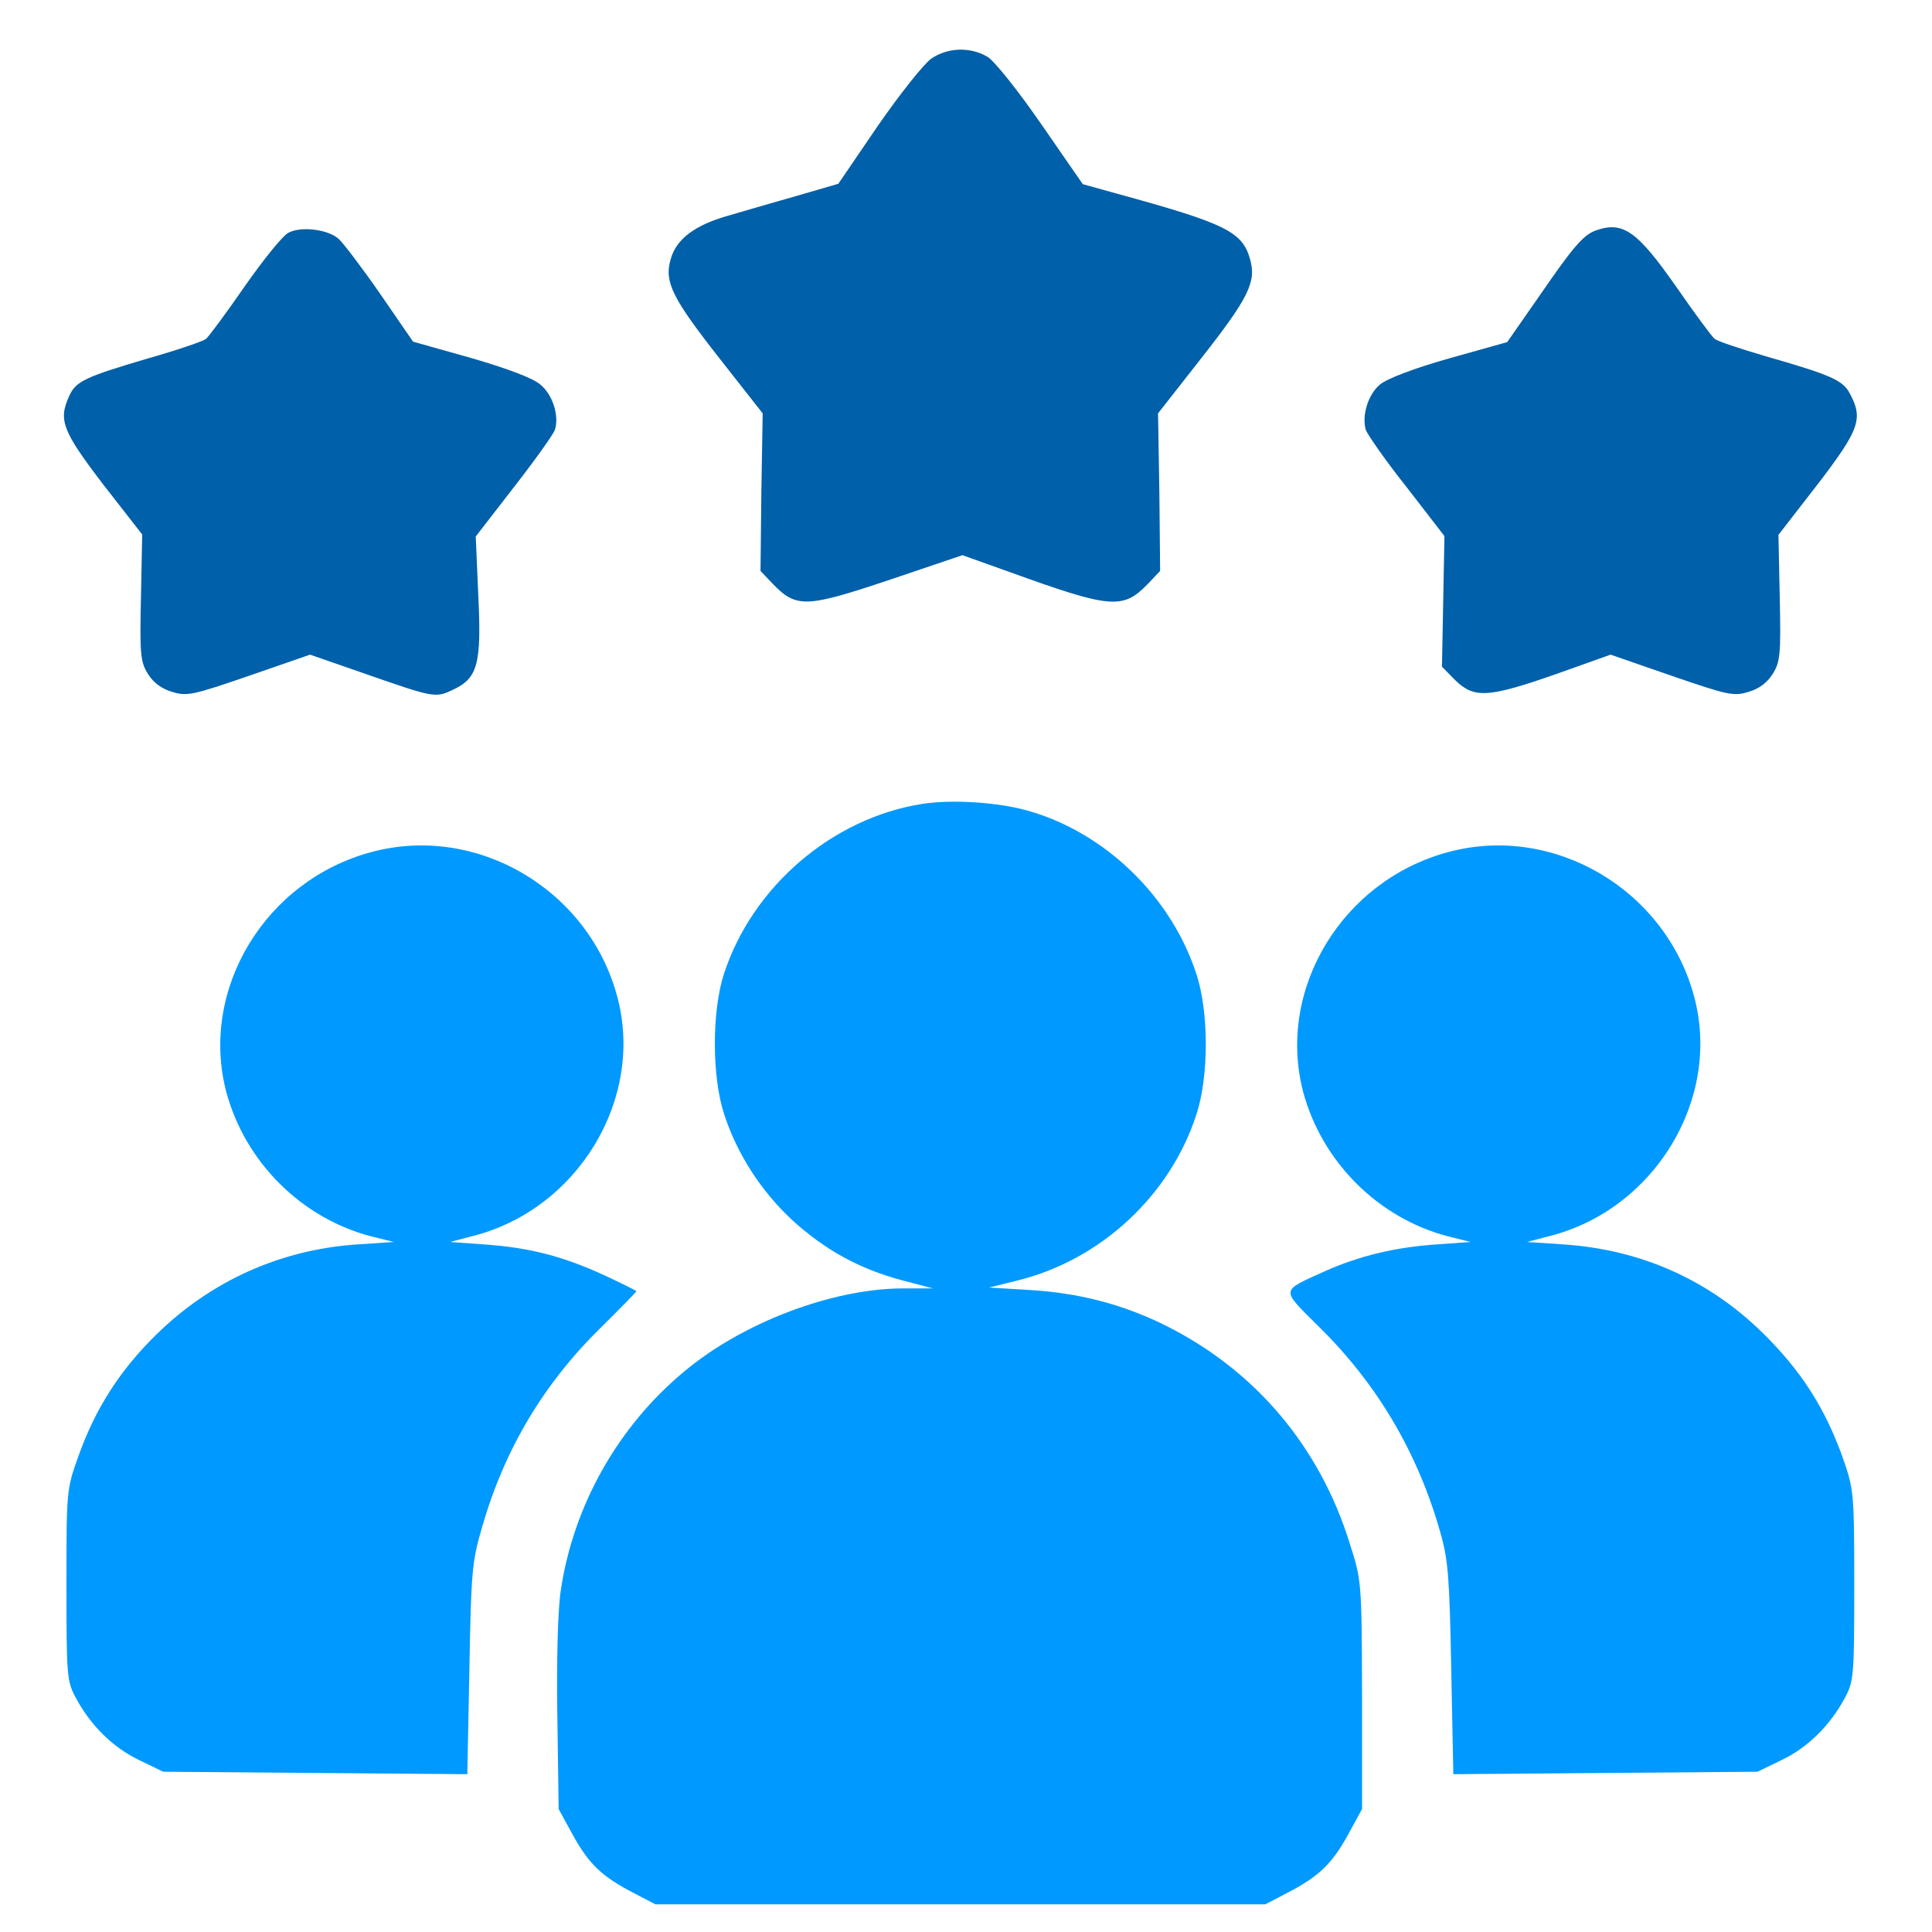
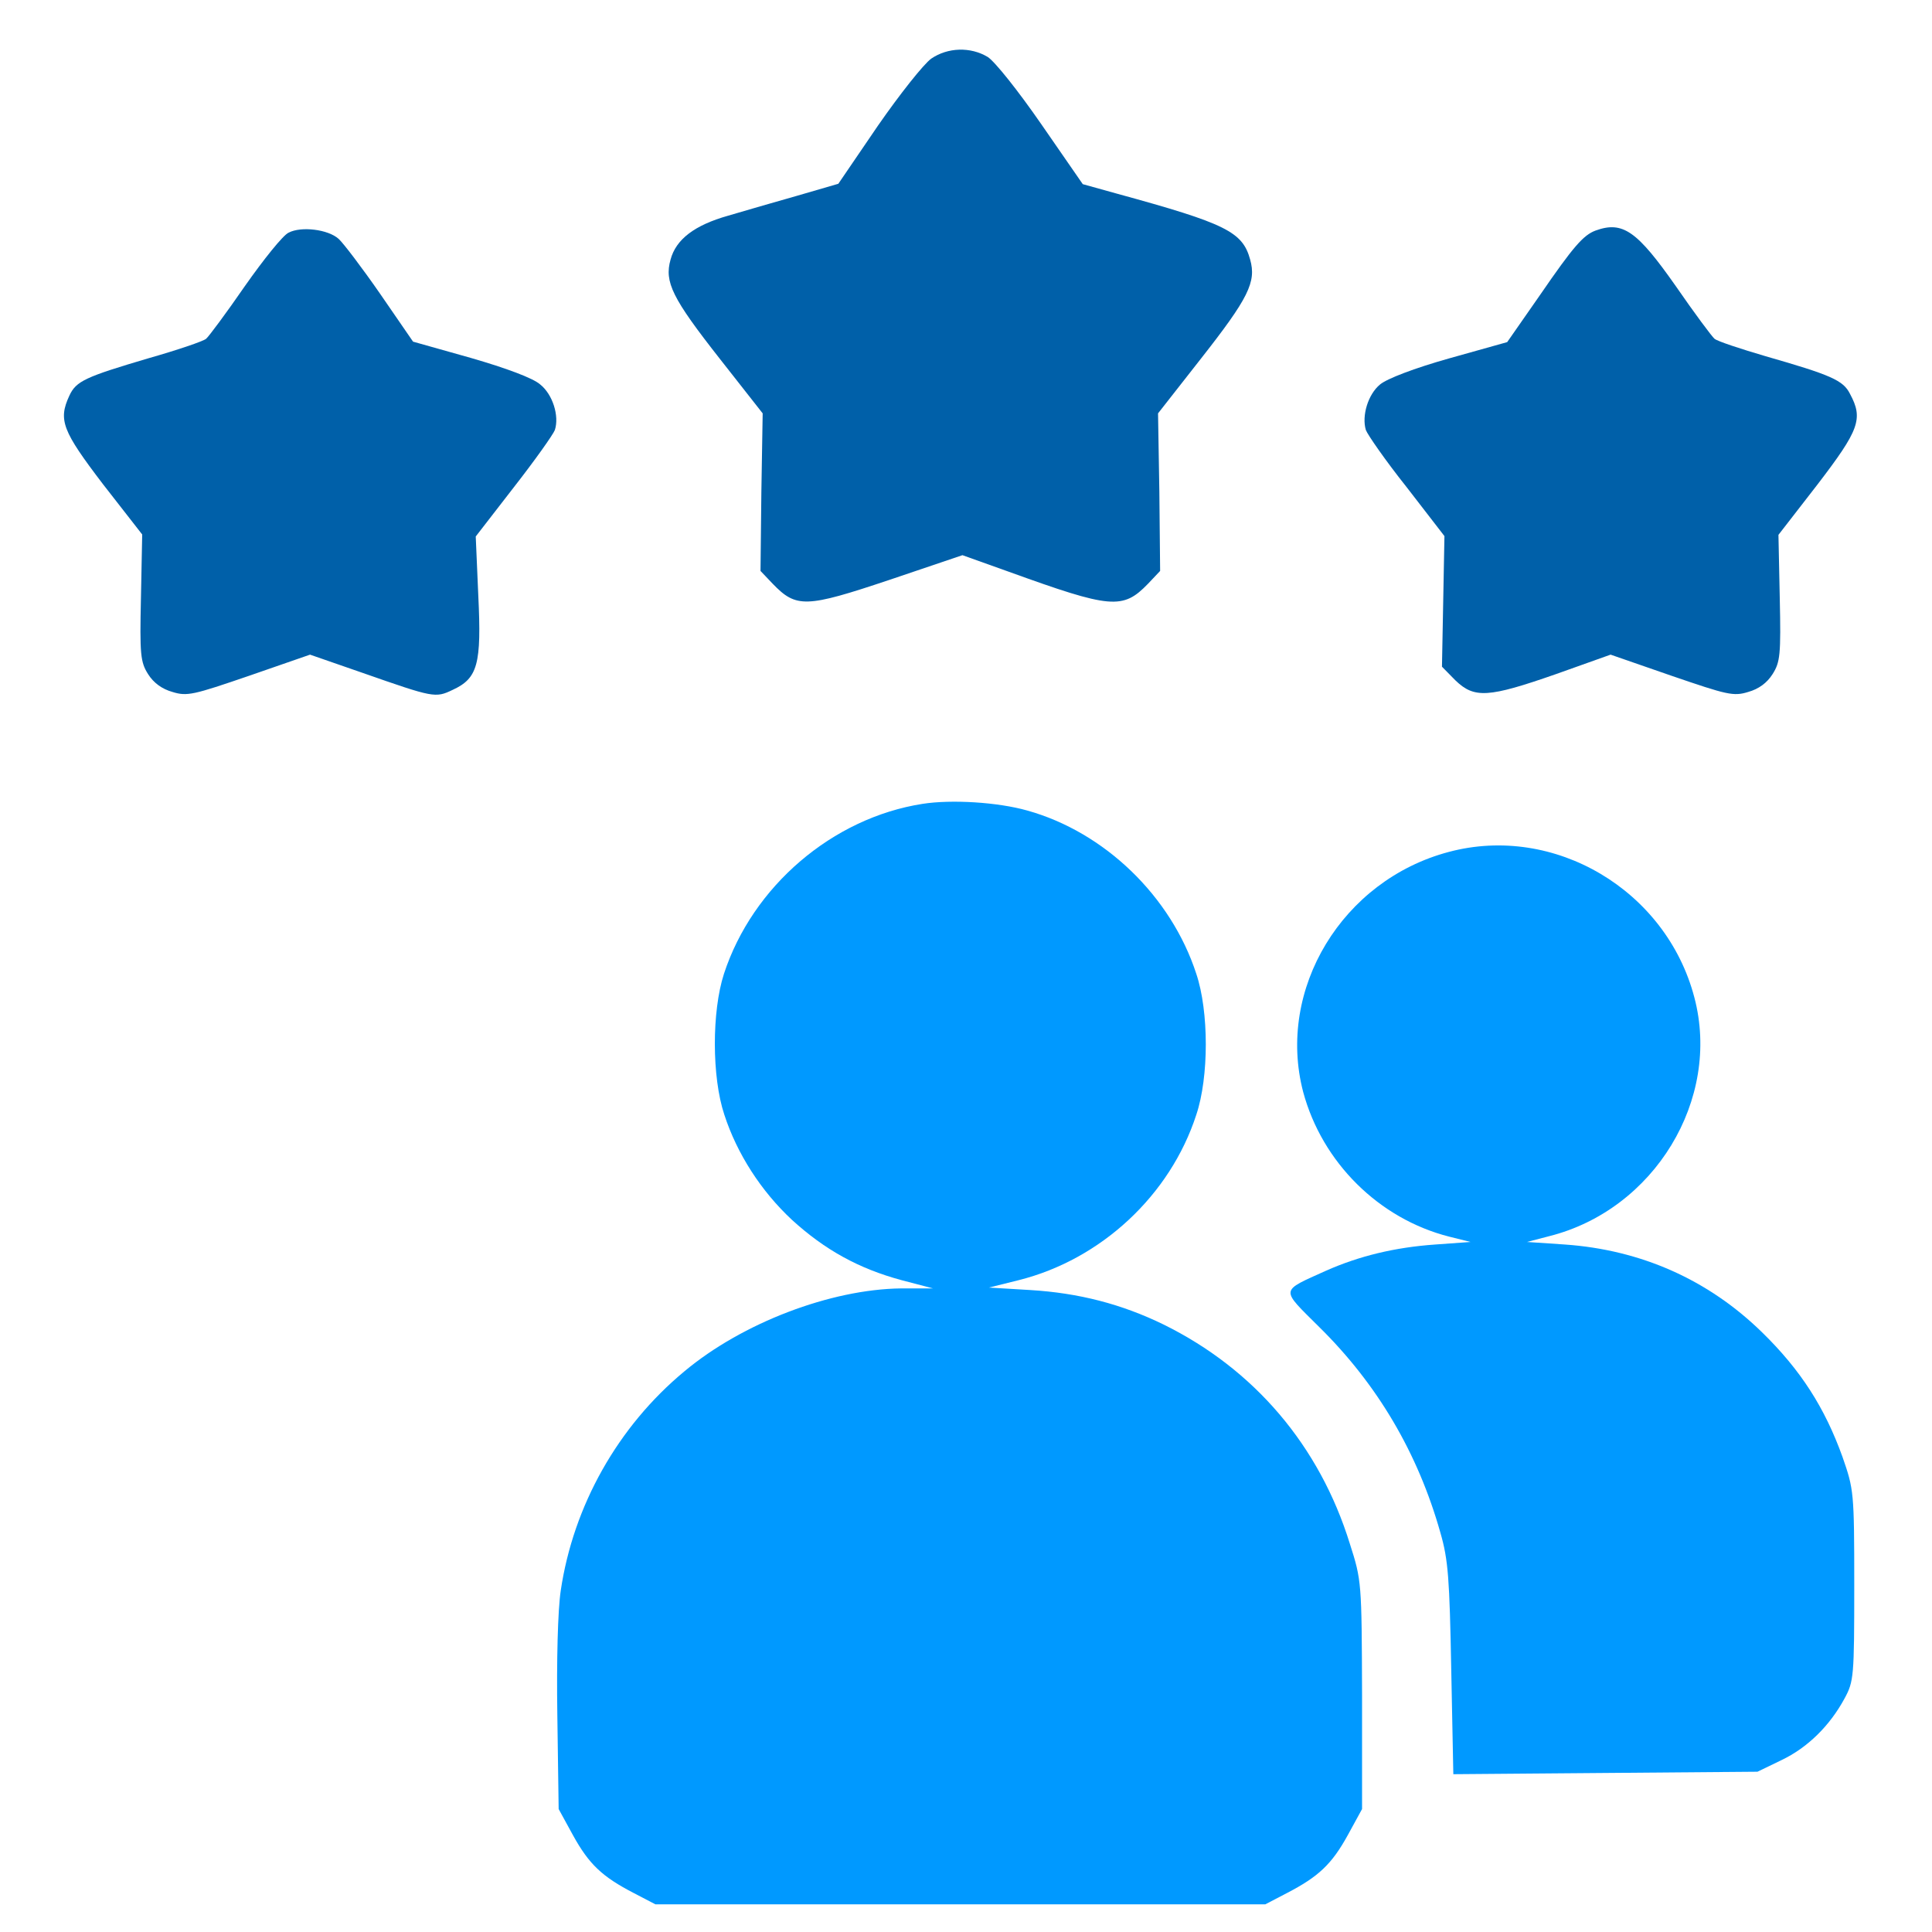
<svg xmlns="http://www.w3.org/2000/svg" width="25" height="25" viewBox="0 0 25 25" fill="none">
  <path d="M12.051 0.758C11.953 0.828 11.643 1.219 11.36 1.627L10.848 2.378L10.315 2.533C10.027 2.614 9.624 2.732 9.422 2.791C8.987 2.914 8.747 3.097 8.677 3.359C8.595 3.649 8.698 3.858 9.313 4.641L9.869 5.349L9.852 6.368L9.841 7.388L9.999 7.554C10.304 7.87 10.429 7.865 11.502 7.506L12.454 7.184L13.053 7.398C14.376 7.876 14.528 7.892 14.855 7.554L15.012 7.388L15.002 6.368L14.985 5.349L15.54 4.641C16.155 3.858 16.259 3.649 16.177 3.359C16.079 3 15.867 2.893 14.457 2.507L14.011 2.383L13.477 1.611C13.173 1.171 12.873 0.796 12.781 0.737C12.558 0.603 12.264 0.613 12.051 0.758Z" fill="#0060A9" />
  <path d="M3.734 3.011C3.663 3.043 3.413 3.354 3.168 3.703C2.928 4.051 2.7 4.357 2.667 4.384C2.629 4.416 2.297 4.529 1.921 4.636C1.105 4.877 0.985 4.931 0.898 5.119C0.751 5.435 0.806 5.575 1.334 6.267L1.84 6.916L1.824 7.731C1.807 8.471 1.818 8.568 1.916 8.723C1.987 8.836 2.096 8.916 2.232 8.954C2.422 9.013 2.504 8.991 3.222 8.745L4.012 8.471L4.692 8.707C5.612 9.029 5.634 9.034 5.857 8.927C6.183 8.777 6.232 8.594 6.189 7.704L6.156 6.942L6.646 6.309C6.918 5.961 7.158 5.623 7.18 5.564C7.239 5.382 7.152 5.103 6.989 4.974C6.897 4.893 6.554 4.765 6.091 4.631L5.345 4.421L4.921 3.805C4.687 3.467 4.442 3.145 4.382 3.091C4.246 2.968 3.897 2.925 3.734 3.011Z" fill="#0060A9" />
  <path d="M20.645 2.984C20.488 3.043 20.357 3.193 19.933 3.81L19.503 4.427L18.757 4.636C18.299 4.765 17.951 4.899 17.859 4.974C17.701 5.103 17.619 5.382 17.674 5.564C17.695 5.623 17.929 5.961 18.202 6.304L18.691 6.937L18.675 7.784L18.659 8.627L18.833 8.804C19.078 9.04 19.258 9.029 20.134 8.723L20.841 8.471L21.631 8.745C22.349 8.991 22.431 9.013 22.621 8.954C22.758 8.916 22.866 8.836 22.937 8.723C23.035 8.568 23.046 8.476 23.03 7.736L23.013 6.921L23.52 6.267C24.058 5.564 24.113 5.419 23.939 5.097C23.852 4.92 23.688 4.851 22.845 4.609C22.518 4.513 22.224 4.416 22.186 4.384C22.153 4.357 21.925 4.051 21.685 3.703C21.184 2.989 20.999 2.855 20.645 2.984Z" fill="#0060A9" />
  <path d="M11.937 10.402C10.772 10.584 9.738 11.469 9.368 12.601C9.21 13.089 9.21 13.937 9.373 14.425C9.537 14.929 9.847 15.412 10.25 15.787C10.674 16.173 11.11 16.415 11.665 16.565L12.073 16.672H11.659C10.75 16.683 9.607 17.117 8.856 17.745C7.996 18.458 7.419 19.483 7.256 20.582C7.218 20.834 7.201 21.483 7.212 22.202L7.229 23.409L7.414 23.747C7.621 24.122 7.789 24.283 8.203 24.497L8.481 24.642H12.427H16.373L16.651 24.497C17.064 24.283 17.233 24.122 17.44 23.747L17.625 23.409V21.934C17.62 20.475 17.62 20.453 17.467 19.976C17.075 18.71 16.232 17.718 15.056 17.139C14.517 16.876 13.962 16.731 13.33 16.693L12.797 16.661L13.183 16.565C14.25 16.297 15.143 15.465 15.48 14.425C15.644 13.937 15.644 13.089 15.48 12.601C15.154 11.598 14.294 10.767 13.292 10.488C12.911 10.38 12.312 10.343 11.937 10.402Z" fill="#0099FF" />
-   <path d="M4.812 11.024C3.434 11.389 2.58 12.8 2.928 14.13C3.173 15.041 3.908 15.771 4.817 16.002L5.095 16.071L4.605 16.104C3.625 16.173 2.732 16.576 2.03 17.262C1.557 17.723 1.235 18.222 1.012 18.85C0.86 19.273 0.86 19.3 0.86 20.512C0.86 21.698 0.865 21.757 0.985 21.977C1.176 22.331 1.464 22.615 1.802 22.776L2.112 22.926L4.077 22.942L6.047 22.958L6.074 21.601C6.096 20.346 6.107 20.207 6.238 19.762C6.526 18.759 7.032 17.906 7.778 17.176C8.028 16.93 8.235 16.715 8.235 16.71C8.235 16.699 8.045 16.608 7.816 16.5C7.277 16.254 6.858 16.146 6.281 16.104L5.824 16.071L6.112 15.996C7.473 15.653 8.339 14.226 7.99 12.907C7.626 11.518 6.178 10.659 4.812 11.024Z" fill="#0099FF" />
  <path d="M18.747 11.024C17.369 11.389 16.515 12.8 16.863 14.13C17.108 15.041 17.843 15.771 18.752 16.002L19.029 16.071L18.572 16.104C18.044 16.141 17.587 16.254 17.163 16.441C16.558 16.715 16.564 16.667 17.07 17.171C17.827 17.916 18.349 18.807 18.638 19.831C18.741 20.185 18.757 20.432 18.779 21.601L18.806 22.958L20.777 22.942L22.742 22.926L23.052 22.776C23.39 22.615 23.678 22.331 23.869 21.977C23.988 21.757 23.994 21.698 23.994 20.512C23.994 19.3 23.988 19.273 23.841 18.85C23.613 18.217 23.302 17.729 22.802 17.241C22.105 16.559 21.234 16.173 20.249 16.104L19.759 16.071L20.047 15.996C21.408 15.653 22.274 14.226 21.925 12.907C21.561 11.518 20.113 10.659 18.747 11.024Z" fill="#0099FF" />
</svg>